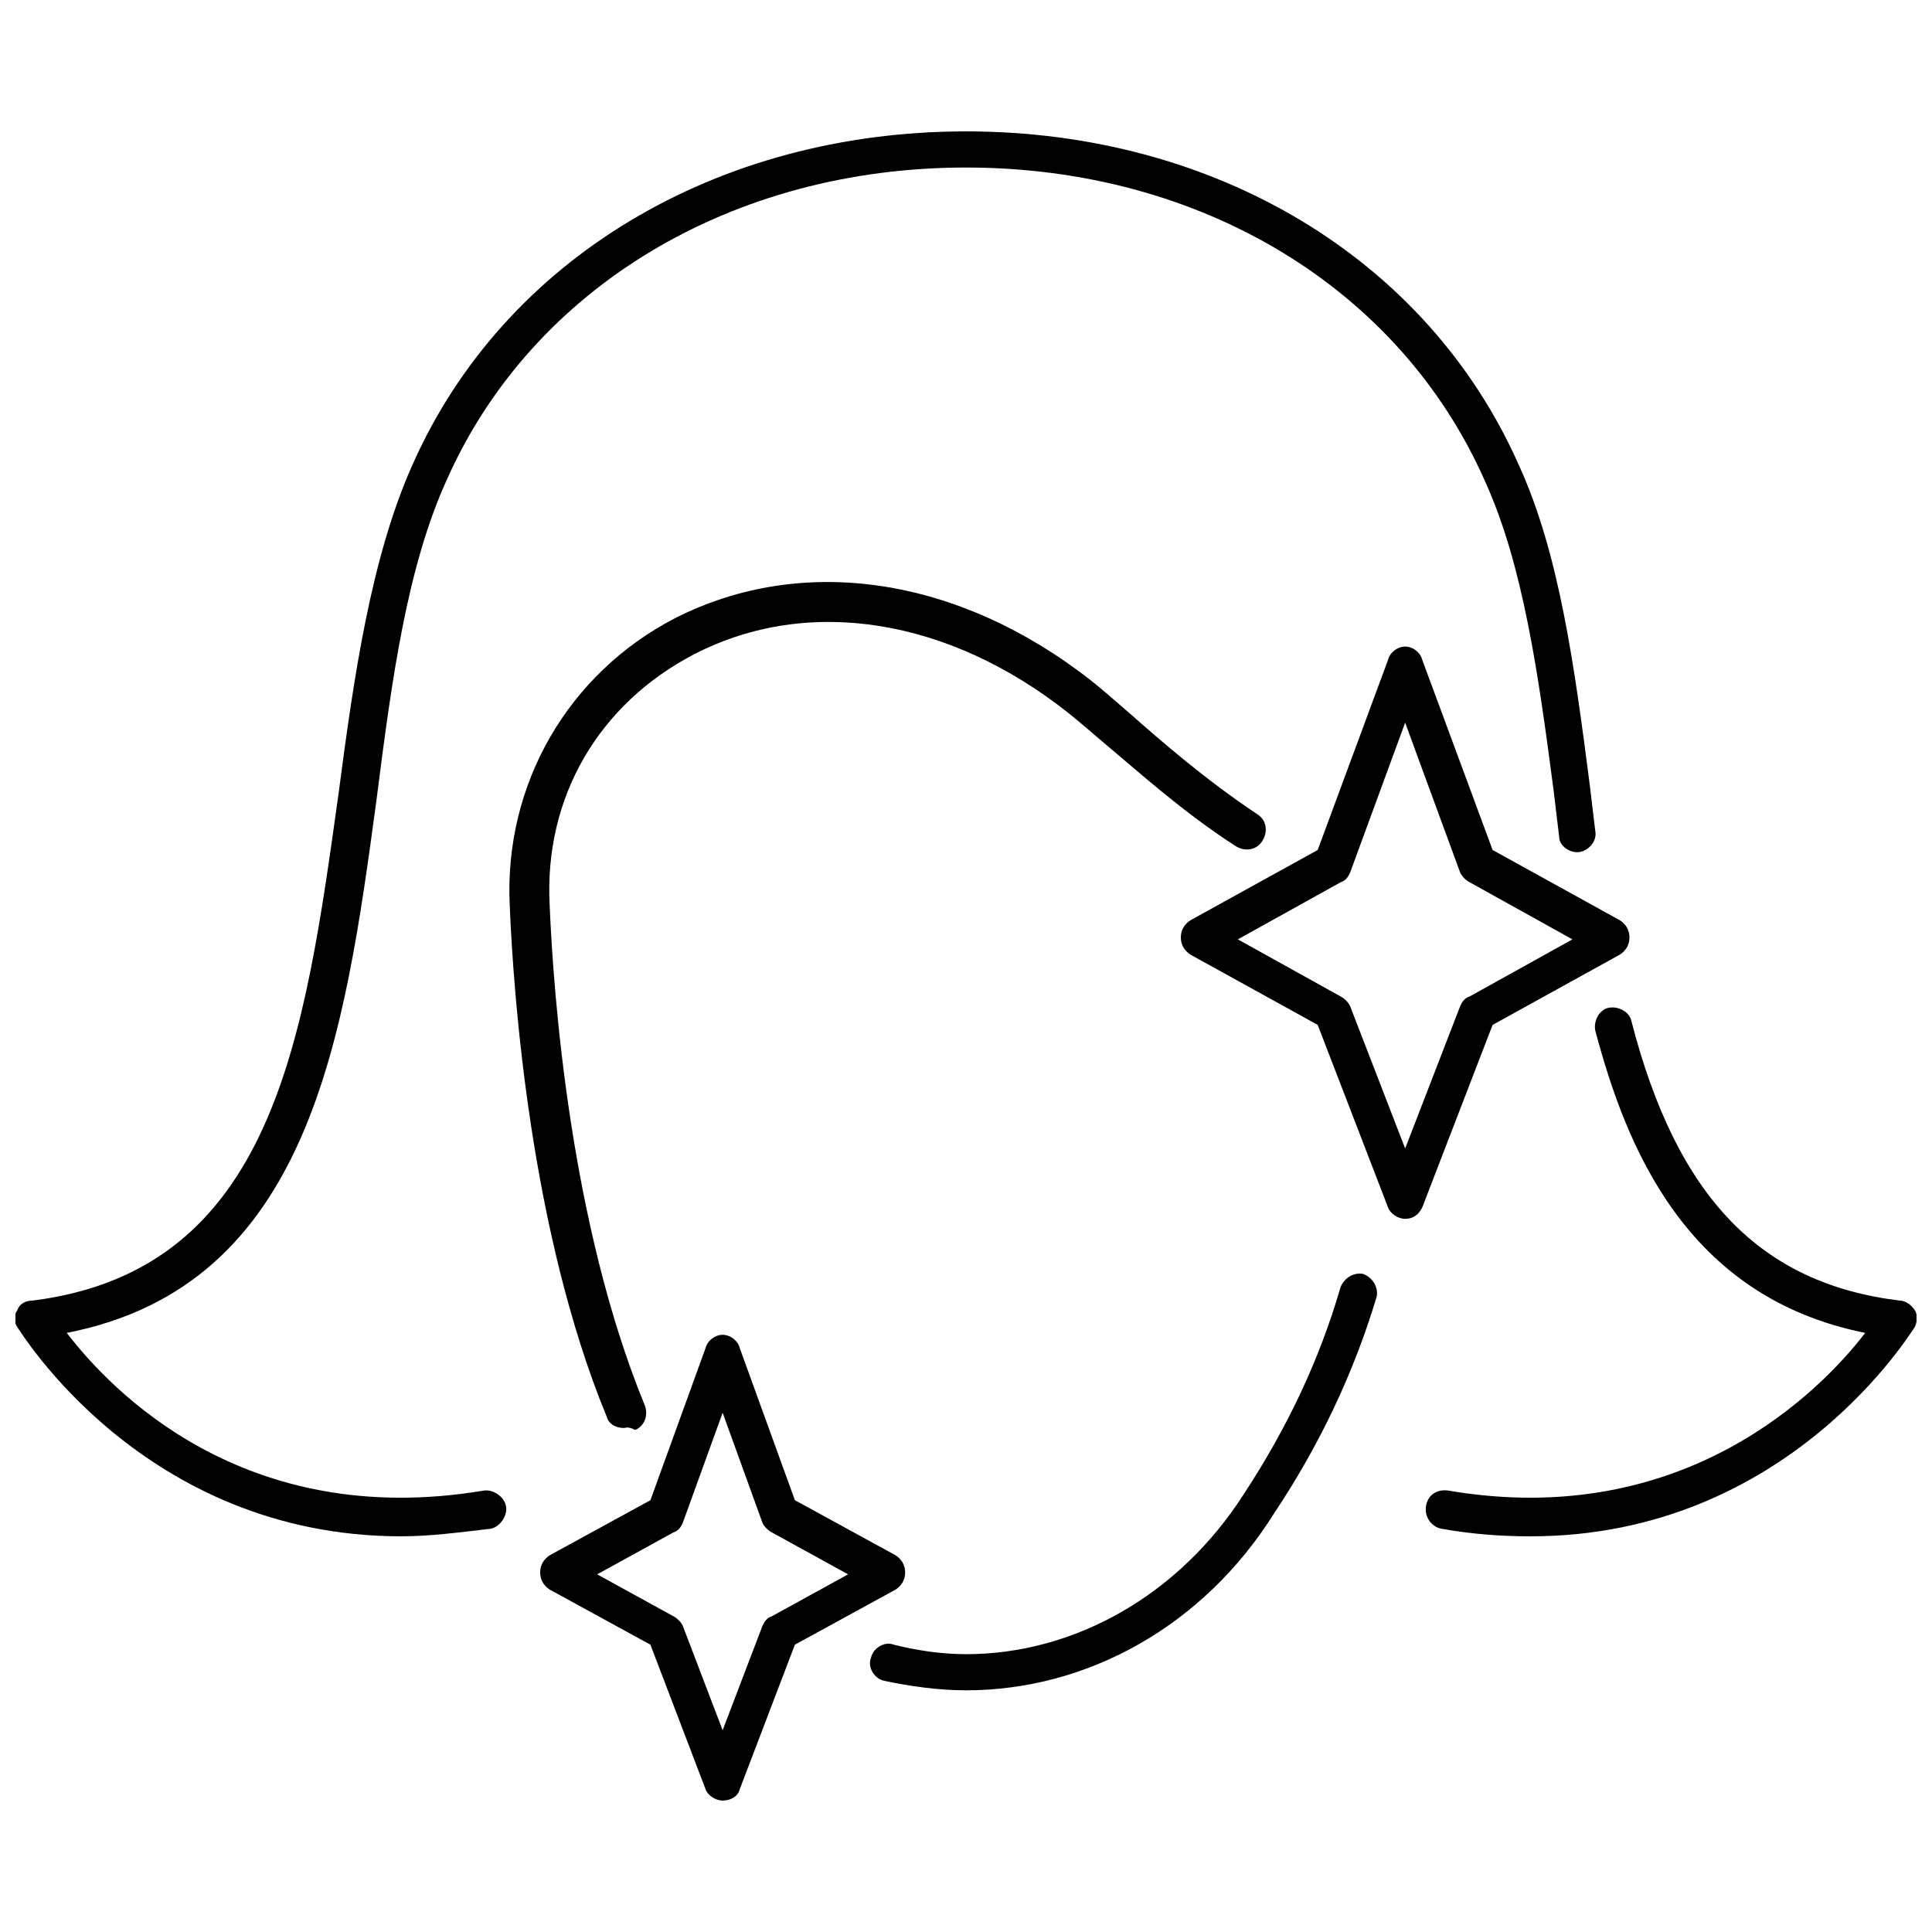
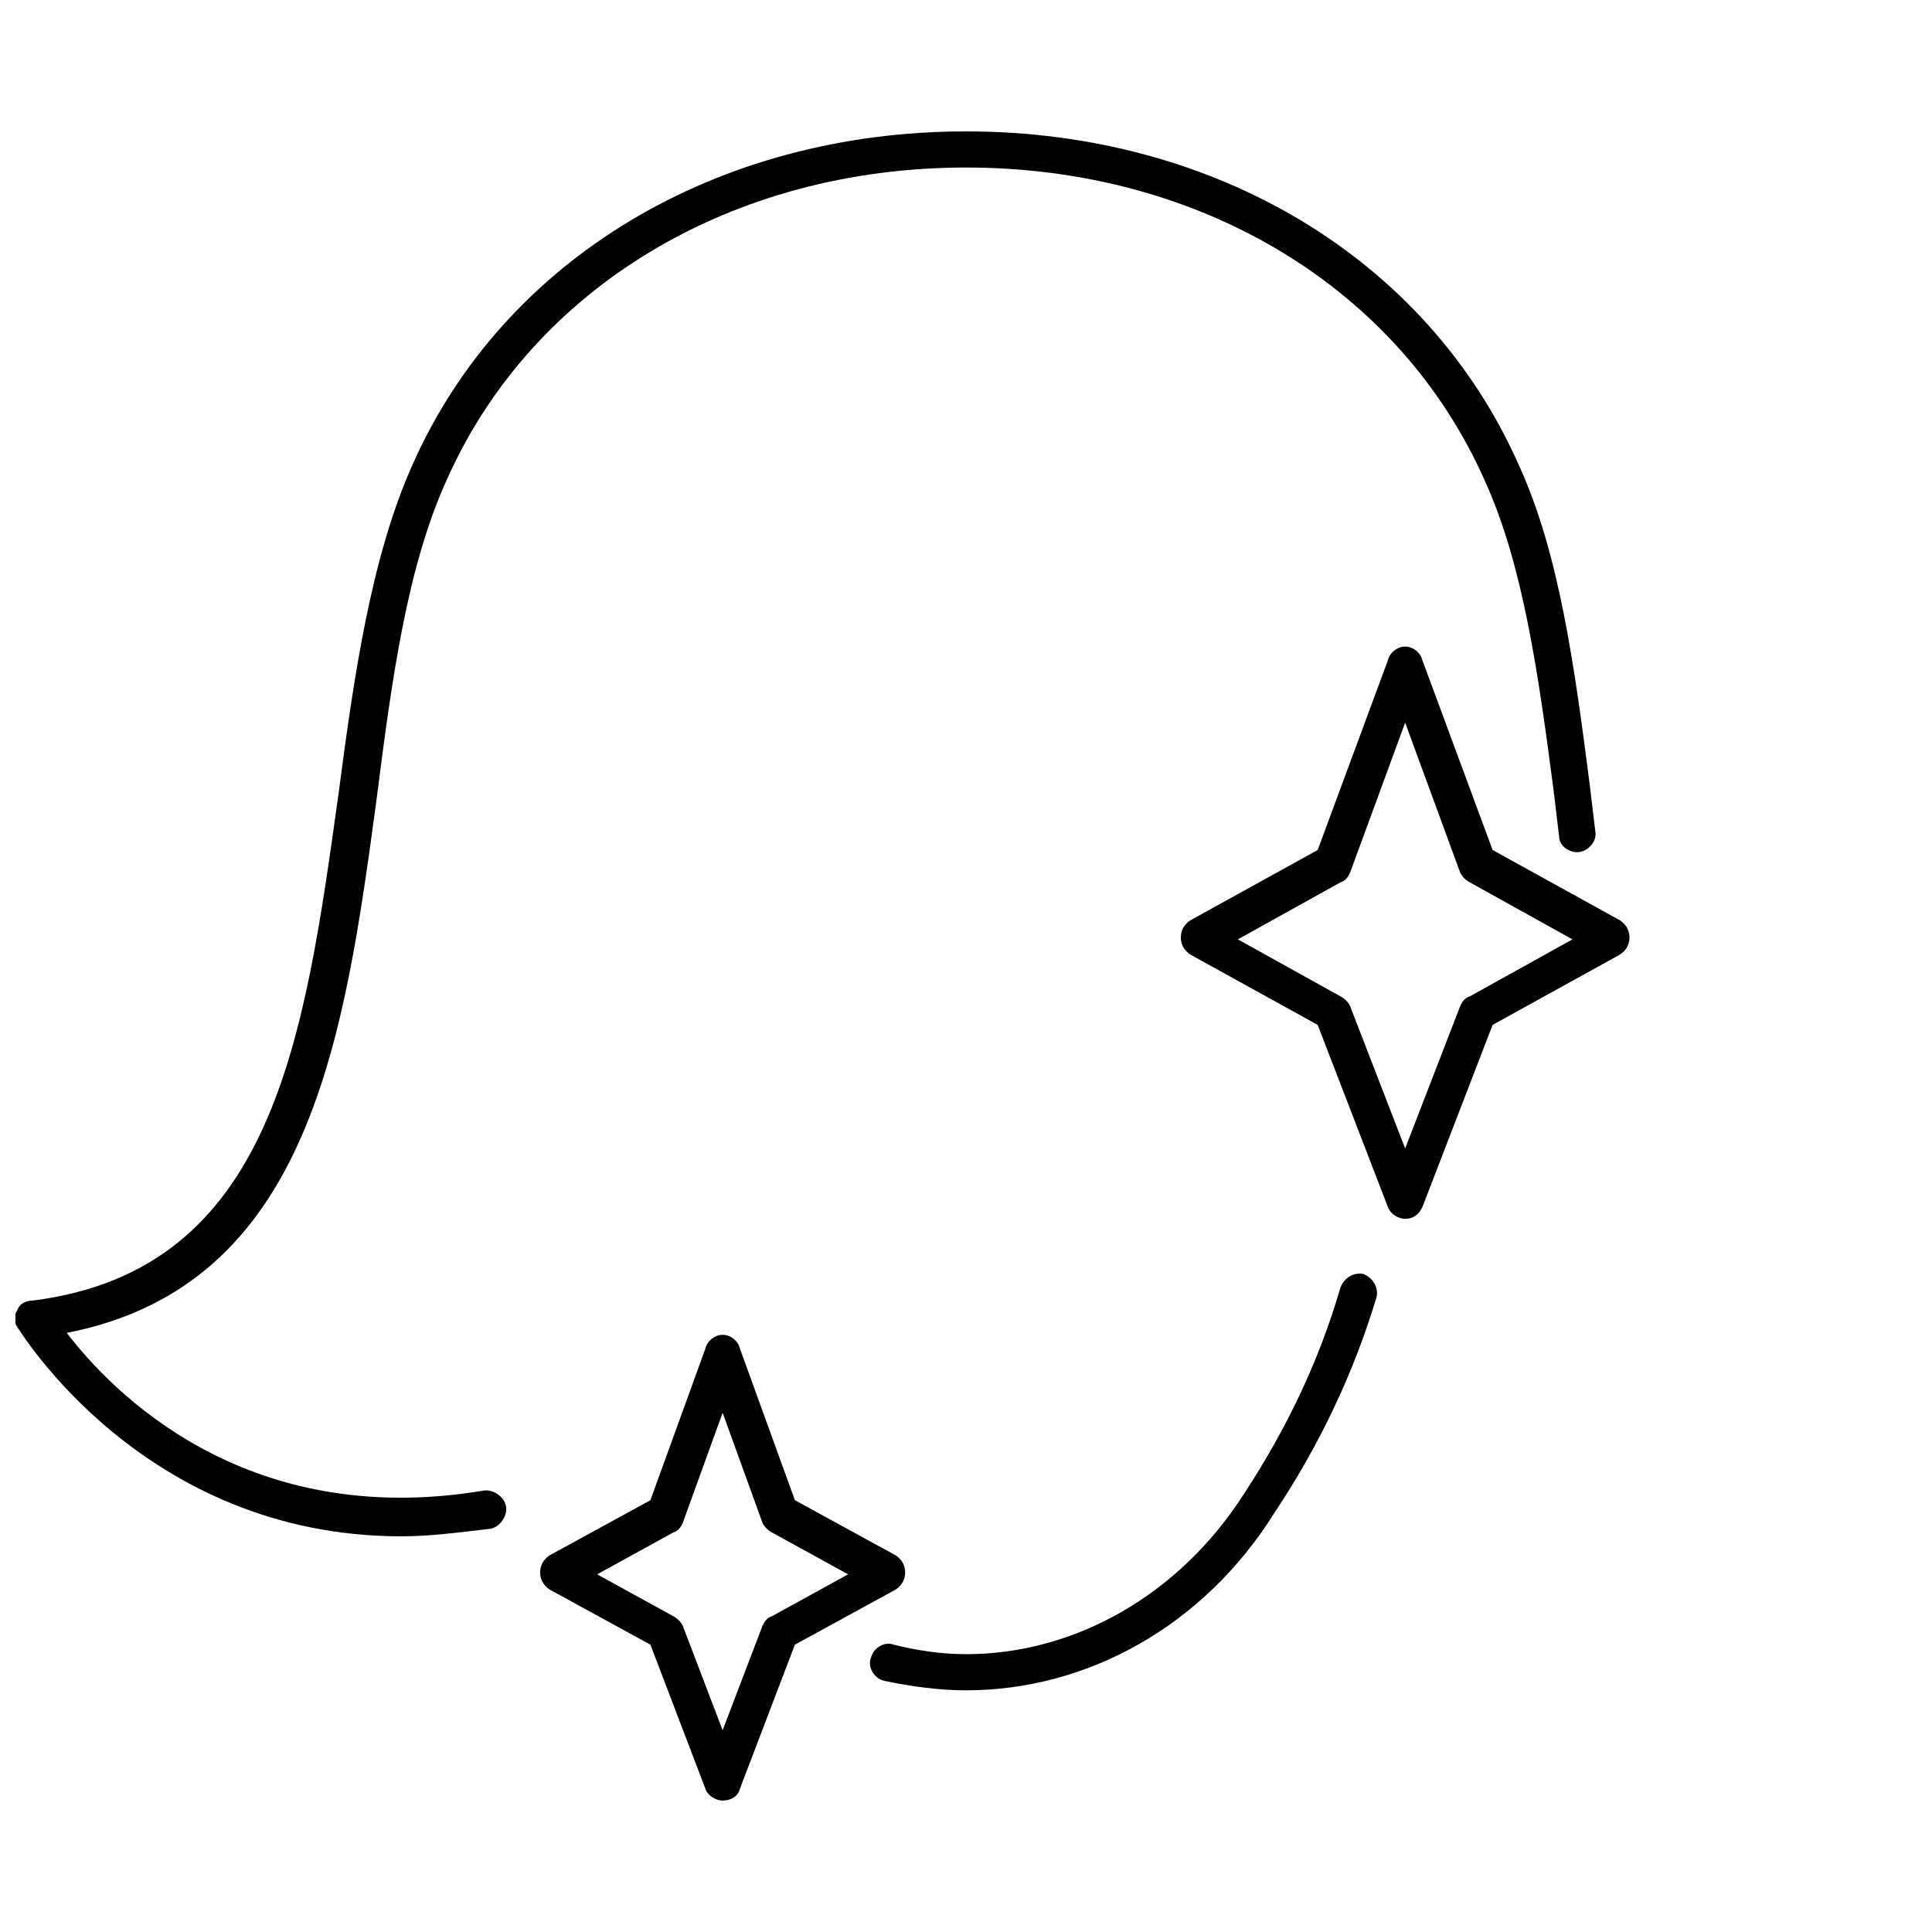
<svg xmlns="http://www.w3.org/2000/svg" width="800px" height="800px" version="1.1" viewBox="144 144 512 512">
  <defs>
    <clipPath id="b">
-       <path d="m521 410h130.9v142h-130.9z" />
-     </clipPath>
+       </clipPath>
    <clipPath id="a">
      <path d="m148.09 178h418.91v374h-418.91z" />
    </clipPath>
  </defs>
  <g clip-path="url(#b)">
    <path d="m549.63 551.14c-7.559 0-15.113-0.504-23.68-2.016-2.519-0.504-4.535-3.023-4.031-6.047 0.504-3.023 3.023-4.535 6.047-4.031 62.473 10.578 98.746-26.703 110.34-41.816-47.863-9.574-63.48-49.879-71.539-80.105-0.504-2.519 1.008-5.543 3.527-6.047 2.519-0.504 5.543 1.008 6.047 3.527 12.09 46.855 34.258 69.527 71.039 74.059 1.512 0 3.023 1.008 4.031 2.519 1.008 1.512 0.504 3.527 0 4.535-0.512 0.508-33.258 55.422-101.78 55.422z" />
  </g>
  <g clip-path="url(#a)">
    <path d="m250.37 551.14c-68.52 0-101.27-54.914-101.77-55.418-1.008-1.512-1.008-3.023 0-4.535 0.504-1.512 2.016-2.519 4.031-2.519 63.984-8.059 72.043-69.523 81.113-134.52 4.031-30.73 8.566-62.473 19.648-87.16 24.184-54.41 80.609-88.168 146.61-88.168s122.43 33.754 146.61 88.672c10.578 23.176 14.609 52.898 18.641 84.137 0.504 4.031 1.008 8.566 1.512 12.594 0.504 2.519-1.512 5.039-4.031 5.543-2.519 0.504-5.543-1.512-5.543-4.031-0.504-4.031-1.008-8.566-1.512-12.594-4.031-30.73-8.062-59.449-18.137-81.617-22.672-51.391-75.57-83.129-137.54-83.129s-114.87 31.738-137.54 82.625c-10.582 23.176-14.613 52.898-18.645 84.641-8.566 63.48-17.633 128.98-82.121 141.57 11.59 15.113 46.855 52.395 110.34 41.816 2.519-0.504 5.543 1.512 6.047 4.031s-1.512 5.543-4.031 6.047c-8.566 1.004-16.121 2.012-23.68 2.012z" />
  </g>
-   <path d="m309.31 522.43c-2.016 0-4.031-1.008-4.535-3.023-20.152-48.871-24.688-111.34-25.695-135.52-1.512-32.242 15.617-61.465 43.832-76.074 33.754-17.129 75.066-11.082 110.34 16.625 2.519 2.016 6.047 5.039 10.078 8.566 8.566 7.559 20.152 17.633 33.754 26.703 2.519 1.512 3.023 4.535 1.512 7.055-1.512 2.519-4.535 3.023-7.055 1.512-14.105-9.07-25.695-19.648-34.762-27.207-3.527-3.023-7.055-6.047-9.574-8.062-31.738-25.191-69.023-31.234-99.25-15.617-25.191 13.098-39.801 37.785-38.289 66.504 1.008 24.184 5.543 84.641 25.191 132.5 1.008 2.519 0 5.543-2.519 6.551-2.016-1.012-2.519-0.508-3.023-0.508z" />
  <path d="m400 591.95c-7.055 0-14.609-1.008-21.664-2.519-2.519-0.504-4.535-3.527-3.527-6.047 0.504-2.519 3.527-4.535 6.047-3.527 6.047 1.512 12.594 2.519 19.145 2.519 28.719 0 56.426-15.617 73.555-42.32 11.586-17.633 20.152-35.77 25.695-54.914 1.008-2.519 3.527-4.031 6.047-3.527 2.519 1.008 4.031 3.527 3.527 6.047-6.047 20.152-15.113 39.297-27.207 57.434-18.641 29.727-49.375 46.855-81.617 46.855z" />
  <path d="m516.38 467c-2.016 0-4.031-1.512-4.535-3.023l-18.641-48.367-33.754-18.641c-1.512-1.008-2.519-2.519-2.519-4.535s1.008-3.527 2.519-4.535l33.754-18.641 18.641-50.383c0.504-2.016 2.519-3.527 4.535-3.527s4.031 1.512 4.535 3.527l18.641 50.383 33.754 18.641c1.512 1.008 2.519 2.519 2.519 4.535s-1.008 3.527-2.519 4.535l-33.754 18.641-18.641 48.367c-1.008 2.016-2.519 3.023-4.535 3.023zm-44.336-74.059 27.207 15.113c1.008 0.504 2.016 1.512 2.519 2.519l14.609 37.785 14.609-37.785c0.504-1.008 1.008-2.016 2.519-2.519l27.207-15.113-27.207-15.113c-1.008-0.504-2.016-1.512-2.519-2.519l-14.609-39.801-14.609 39.801c-0.504 1.008-1.008 2.016-2.519 2.519z" />
  <path d="m335.51 621.17c-2.016 0-4.031-1.512-4.535-3.023l-14.609-38.289-26.703-14.609c-1.512-1.008-2.519-2.519-2.519-4.535s1.008-3.527 2.519-4.535l26.703-14.609 14.609-40.305c0.504-2.016 2.519-3.527 4.535-3.527s4.031 1.512 4.535 3.527l14.609 40.305 26.703 14.609c1.512 1.008 2.519 2.519 2.519 4.535s-1.008 3.527-2.519 4.535l-26.703 14.609-14.609 38.289c-0.504 2.016-2.519 3.023-4.535 3.023zm-33.254-59.953 20.152 11.082c1.008 0.504 2.016 1.512 2.519 2.519l10.578 27.711 10.578-27.711c0.504-1.008 1.008-2.016 2.519-2.519l20.152-11.082-20.152-11.082c-1.008-0.504-2.016-1.512-2.519-2.519l-10.578-29.223-10.578 29.223c-0.504 1.008-1.008 2.016-2.519 2.519z" />
</svg>